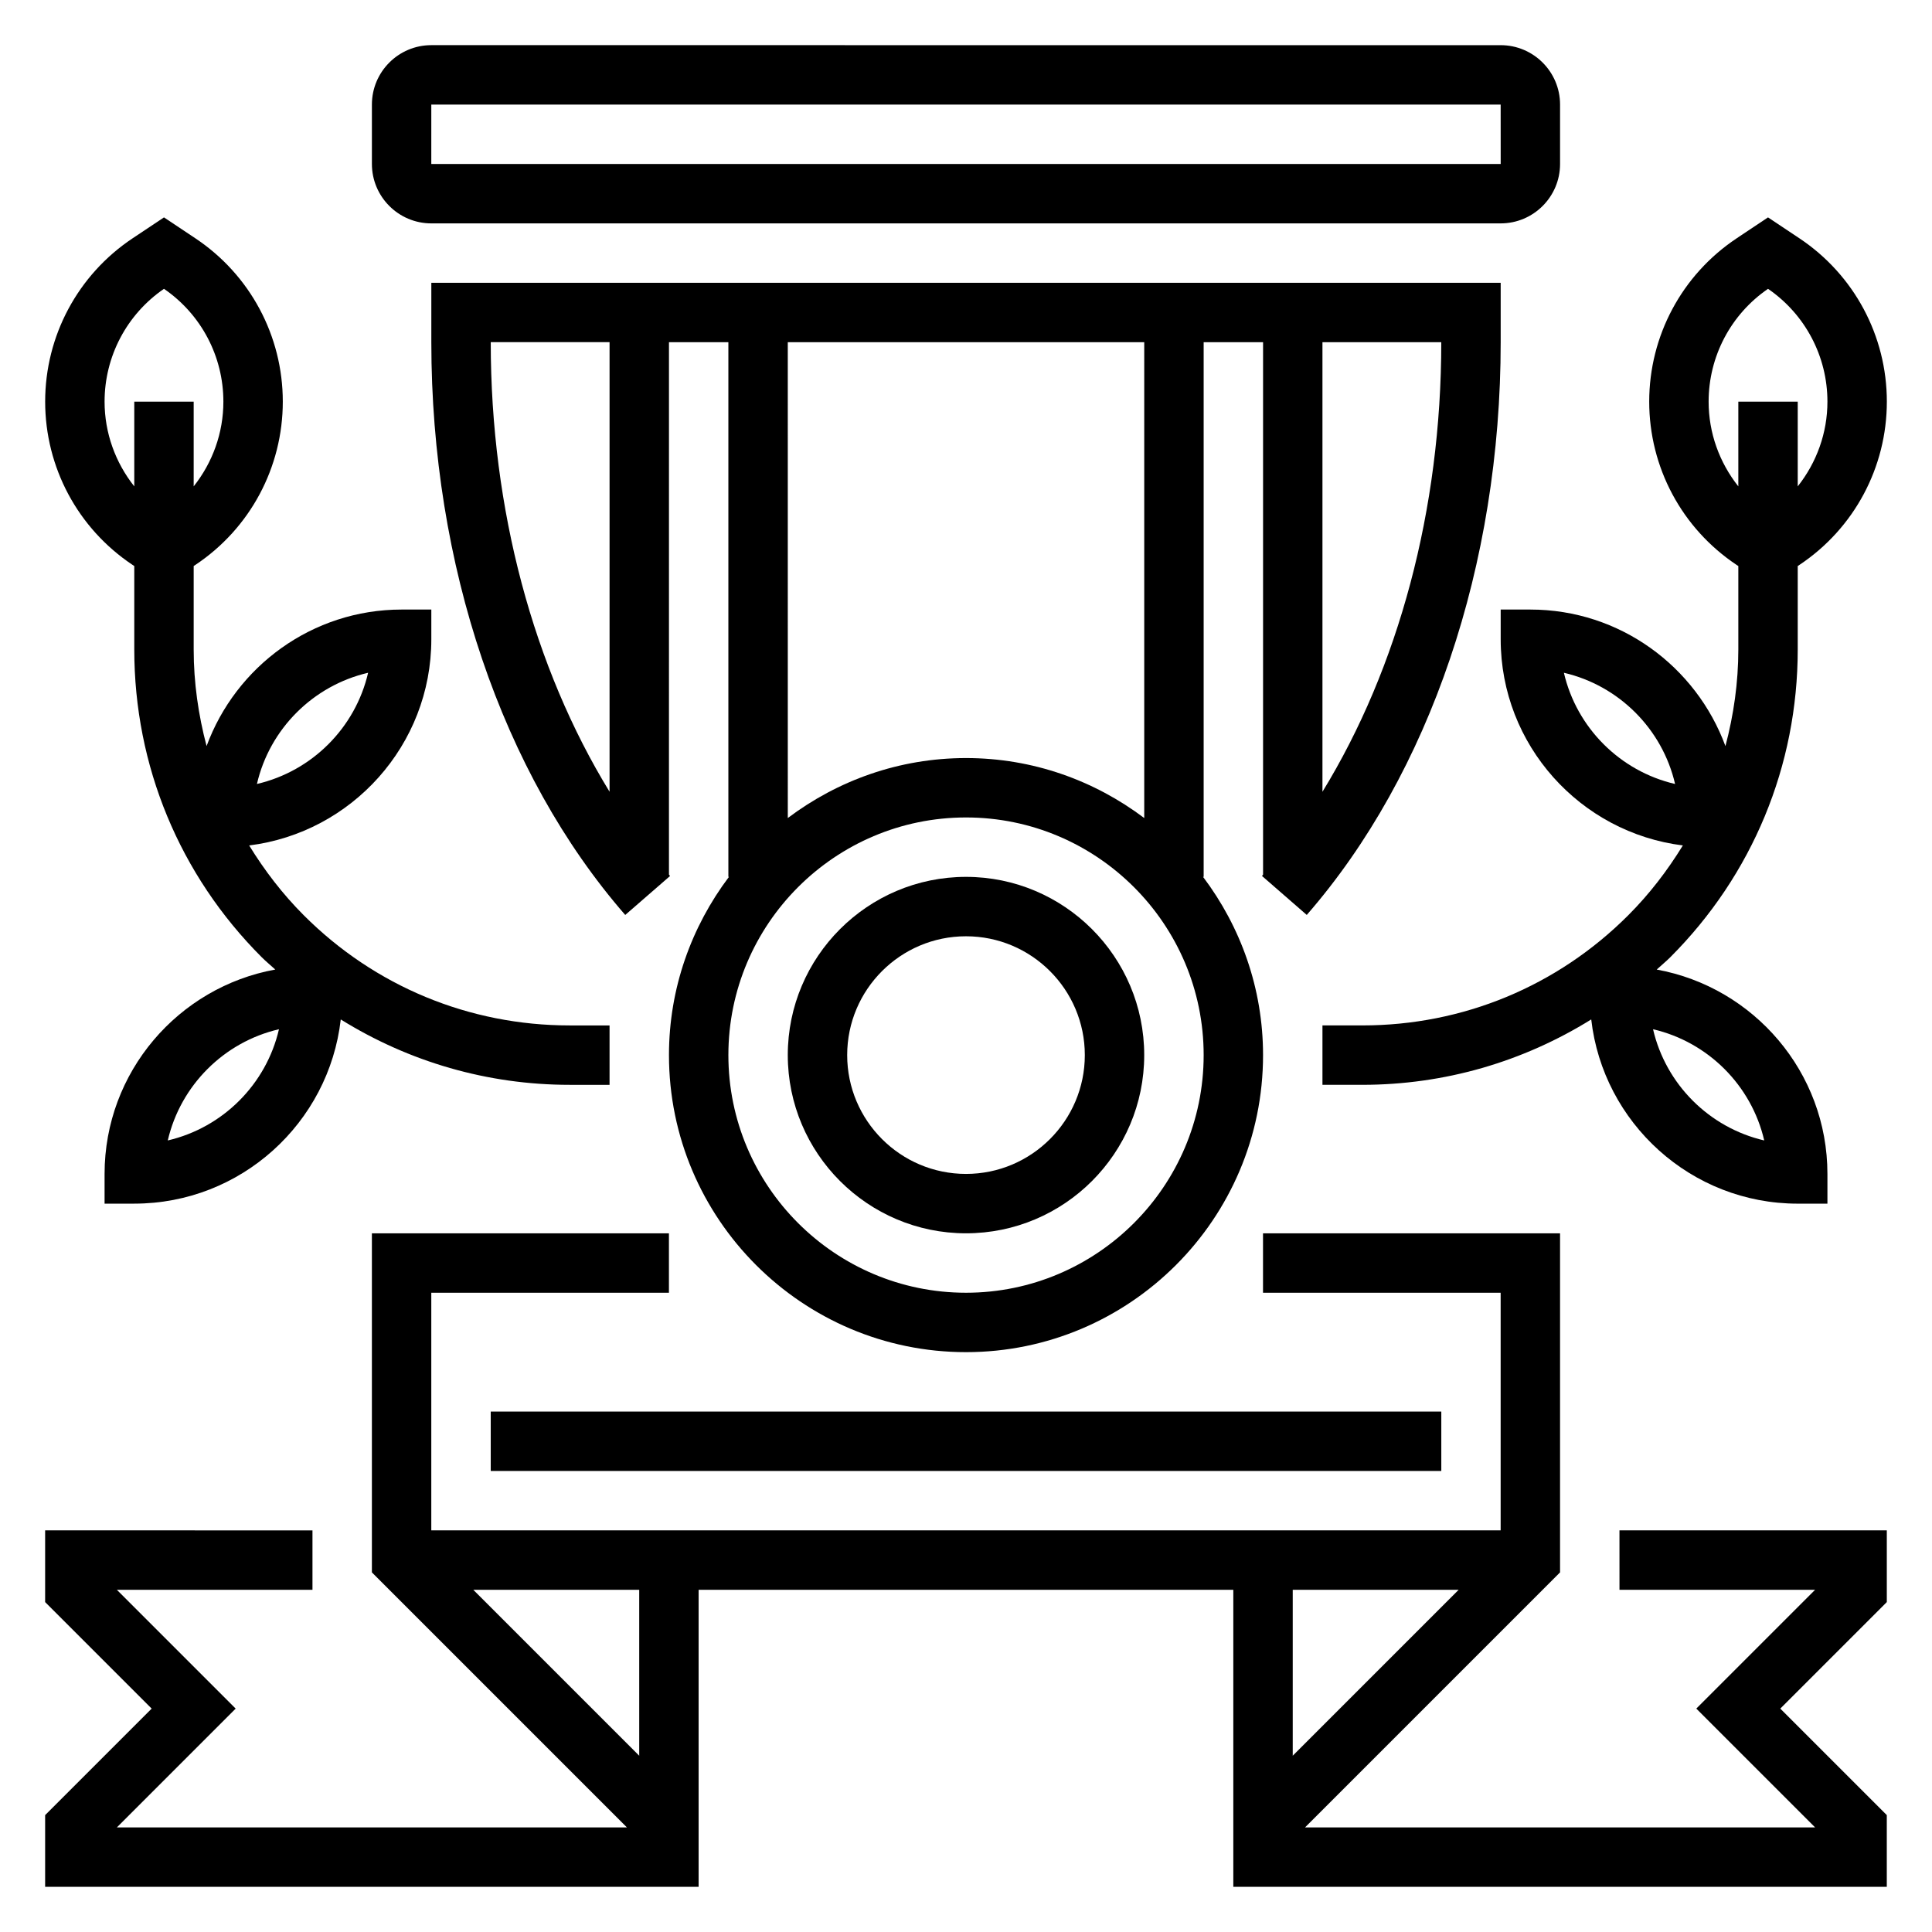
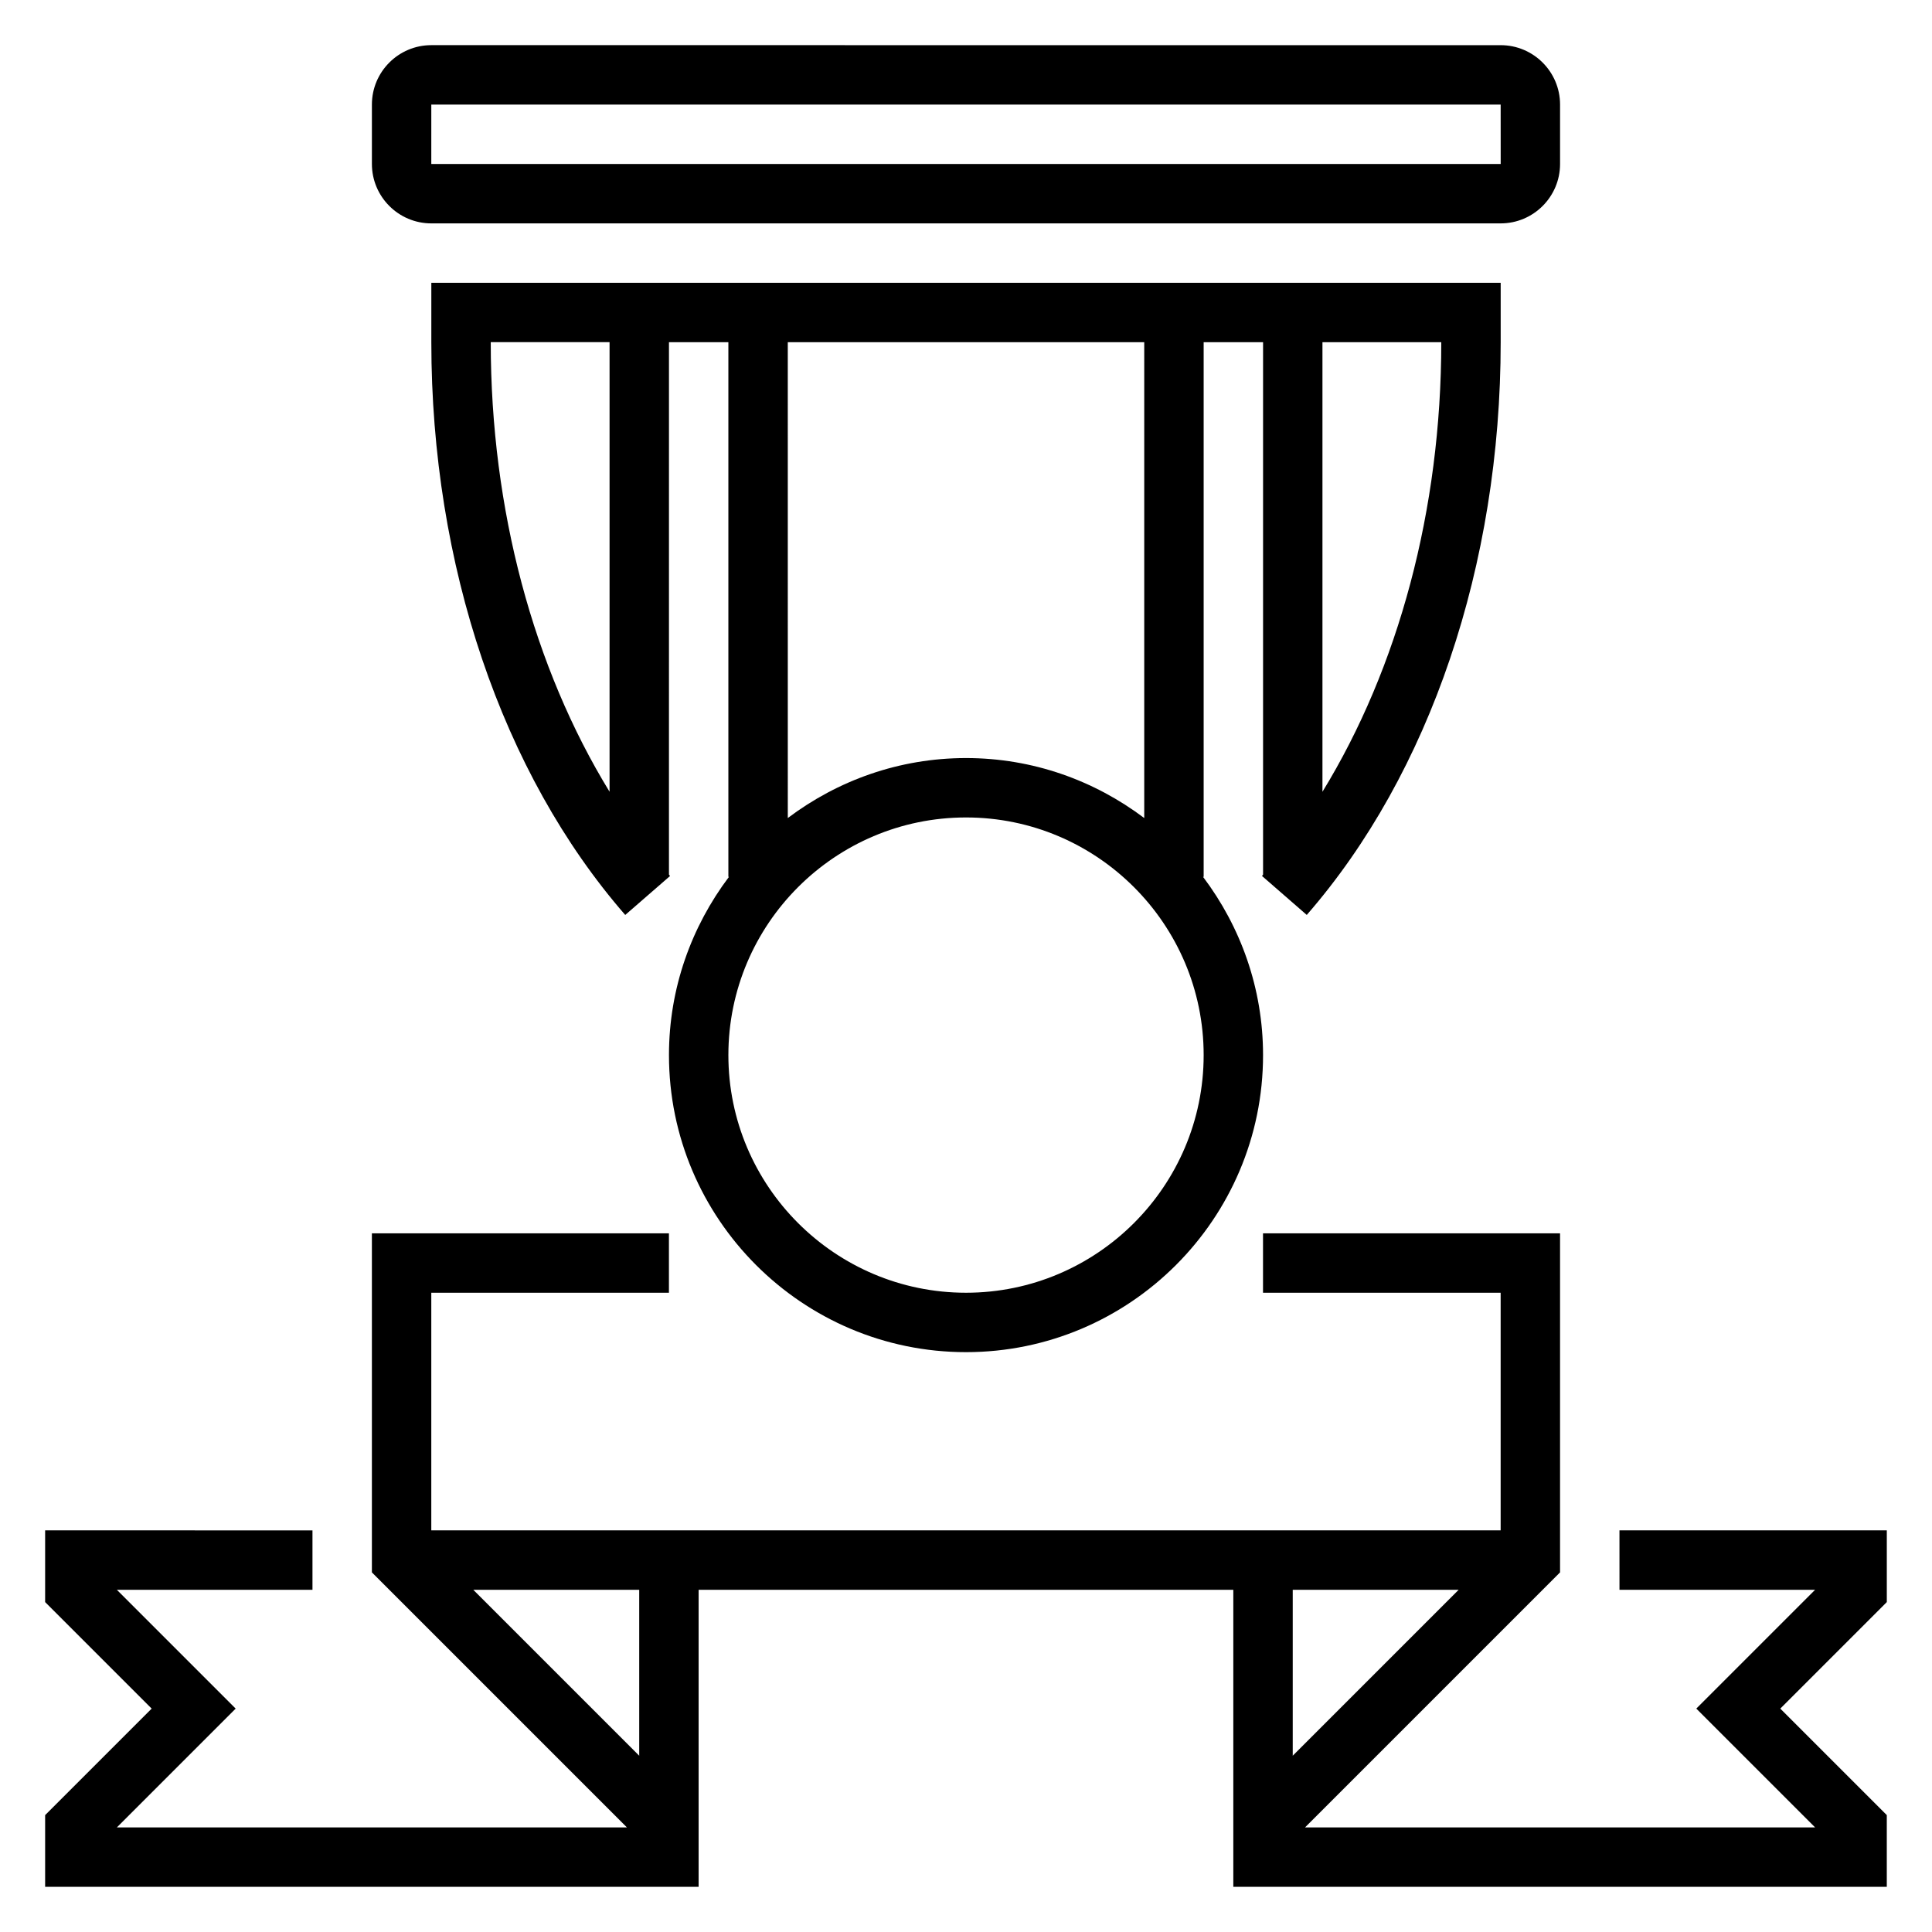
<svg xmlns="http://www.w3.org/2000/svg" fill="#000000" width="800px" height="800px" version="1.1" viewBox="144 144 512 512">
  <g>
    <path d="m573.18 565.31h51.844l-31.488 31.488 31.488 31.488h-135.18l67.586-67.59v-89.852h-78.719v15.742h62.977v62.977h-283.39v-62.977h62.977v-15.742h-78.719v89.852l67.59 67.59h-135.18l31.488-31.488-31.488-31.488h51.844v-15.742l-70.848-0.004v19.004l28.23 28.23-28.23 28.227v19.004h173.18v-78.719h141.7v78.719h173.18v-19.004l-28.227-28.227 28.23-28.23v-19.004h-70.848zm-259.78 43.973-43.973-43.973h43.973zm217.16-43.973-43.973 43.973v-43.973z" />
-     <path d="m400 376.38c-26.047 0-47.23 21.184-47.23 47.23s21.184 47.23 47.23 47.23 47.23-21.184 47.23-47.23-21.184-47.23-47.23-47.23zm0 78.719c-17.367 0-31.488-14.121-31.488-31.488 0-17.367 14.121-31.488 31.488-31.488s31.488 14.121 31.488 31.488c0 17.367-14.125 31.488-31.488 31.488z" />
-     <path d="m274.05 518.08h251.91v15.742h-251.91z" />
    <path d="m258.3 203.2h283.39c8.684 0 15.742-7.062 15.742-15.742v-15.746c0-8.684-7.062-15.742-15.742-15.742l-283.39-0.004c-8.684 0-15.742 7.062-15.742 15.742v15.742c0 8.688 7.062 15.75 15.742 15.75zm0-31.488h283.39l0.008 15.742h-283.4z" />
    <path d="m478.72 376.38 11.586 10.086c32.664-37.496 51.391-92.82 51.391-151.78v-15.746h-283.39v15.742c0 58.961 18.727 114.29 51.387 151.79l11.879-10.328c-0.102-0.117-0.188-0.25-0.293-0.371l0.004-141.09h15.742v141.7h0.148c-9.922 13.176-15.891 29.504-15.891 47.23 0 43.406 35.312 78.719 78.719 78.719s78.719-35.312 78.719-78.719c0-17.727-5.969-34.055-15.895-47.23h0.156v-141.7h15.742v141.09c-0.102 0.109-0.18 0.242-0.285 0.363zm-173.18-22.562c-20.113-32.812-31.488-74.707-31.488-119.14h31.488zm94.465 132.77c-34.723 0-62.977-28.254-62.977-62.977 0-34.723 28.254-62.977 62.977-62.977s62.977 28.254 62.977 62.977c0 34.727-28.254 62.977-62.977 62.977zm47.23-125.8c-13.176-9.926-29.496-15.895-47.23-15.895s-34.055 5.969-47.23 15.895l-0.004-126.1h94.465zm47.23-126.1h31.488c0 44.438-11.375 86.332-31.488 119.14z" />
-     <path d="m604.21 293.7 0.465 0.305v22.105c0 8.777-1.234 17.352-3.418 25.617-7.746-21.082-27.961-36.188-51.688-36.188h-7.871v7.871c0 28.062 21.113 51.262 48.277 54.641-4.07 6.629-8.848 12.879-14.484 18.516-18.812 18.82-43.832 29.18-70.453 29.18h-10.574v15.742h10.57c21.789 0 42.602-6.109 60.66-17.328 3.137 27.43 26.473 48.82 54.723 48.82h7.871v-7.871c0-27.008-19.555-49.5-45.242-54.168 1.18-1.094 2.426-2.094 3.574-3.242 21.801-21.801 33.797-50.77 33.797-81.59v-22.105l0.465-0.309c14.492-9.664 23.152-25.84 23.152-43.262 0-17.422-8.66-33.598-23.152-43.266l-8.336-5.555-8.336 5.559c-14.492 9.664-23.152 25.84-23.152 43.262 0 17.422 8.66 33.598 23.152 43.266zm-45.762 28.59c14.586 3.387 26.086 14.887 29.465 29.473-14.578-3.383-26.086-14.887-29.465-29.473zm53.09 123.94c-14.586-3.387-26.086-14.887-29.465-29.473 14.578 3.387 26.09 14.887 29.465 29.473zm1.008-225.69c9.863 6.769 15.742 17.91 15.742 29.898 0 8.297-2.867 16.145-7.871 22.457v-22.457h-15.742v22.457c-5.008-6.312-7.871-14.168-7.871-22.457 0-11.98 5.879-23.129 15.742-29.898z" />
-     <path d="m179.12 293.7 0.465 0.305v22.105c0 30.82 11.996 59.797 33.793 81.586 1.141 1.141 2.387 2.148 3.574 3.242-25.684 4.668-45.238 27.16-45.238 54.168v7.871h7.871c28.254 0 51.586-21.387 54.719-48.812 18.059 11.219 38.863 17.328 60.66 17.328h10.574v-15.742h-10.57c-26.617 0-51.641-10.359-70.453-29.18-5.637-5.637-10.414-11.887-14.484-18.516 27.16-3.383 48.273-26.582 48.273-54.645v-7.871h-7.871c-23.727 0-43.941 15.105-51.688 36.18-2.18-8.266-3.418-16.832-3.418-25.609v-22.105l0.465-0.309c14.492-9.664 23.152-25.84 23.152-43.262 0-17.422-8.66-33.598-23.152-43.266l-8.336-5.555-8.336 5.555c-14.492 9.668-23.152 25.844-23.152 43.266 0 17.422 8.66 33.598 23.152 43.266zm9.344 152.53c3.379-14.594 14.887-26.086 29.465-29.473-3.367 14.586-14.879 26.09-29.465 29.473zm53.09-123.94c-3.379 14.594-14.887 26.086-29.465 29.473 3.367-14.586 14.879-26.086 29.465-29.473zm-54.098-101.75c9.863 6.769 15.742 17.91 15.742 29.898 0 8.297-2.867 16.145-7.871 22.457v-22.457h-15.742v22.457c-5.008-6.312-7.871-14.168-7.871-22.457 0-11.98 5.879-23.129 15.742-29.898z" />
  </g>
</svg>